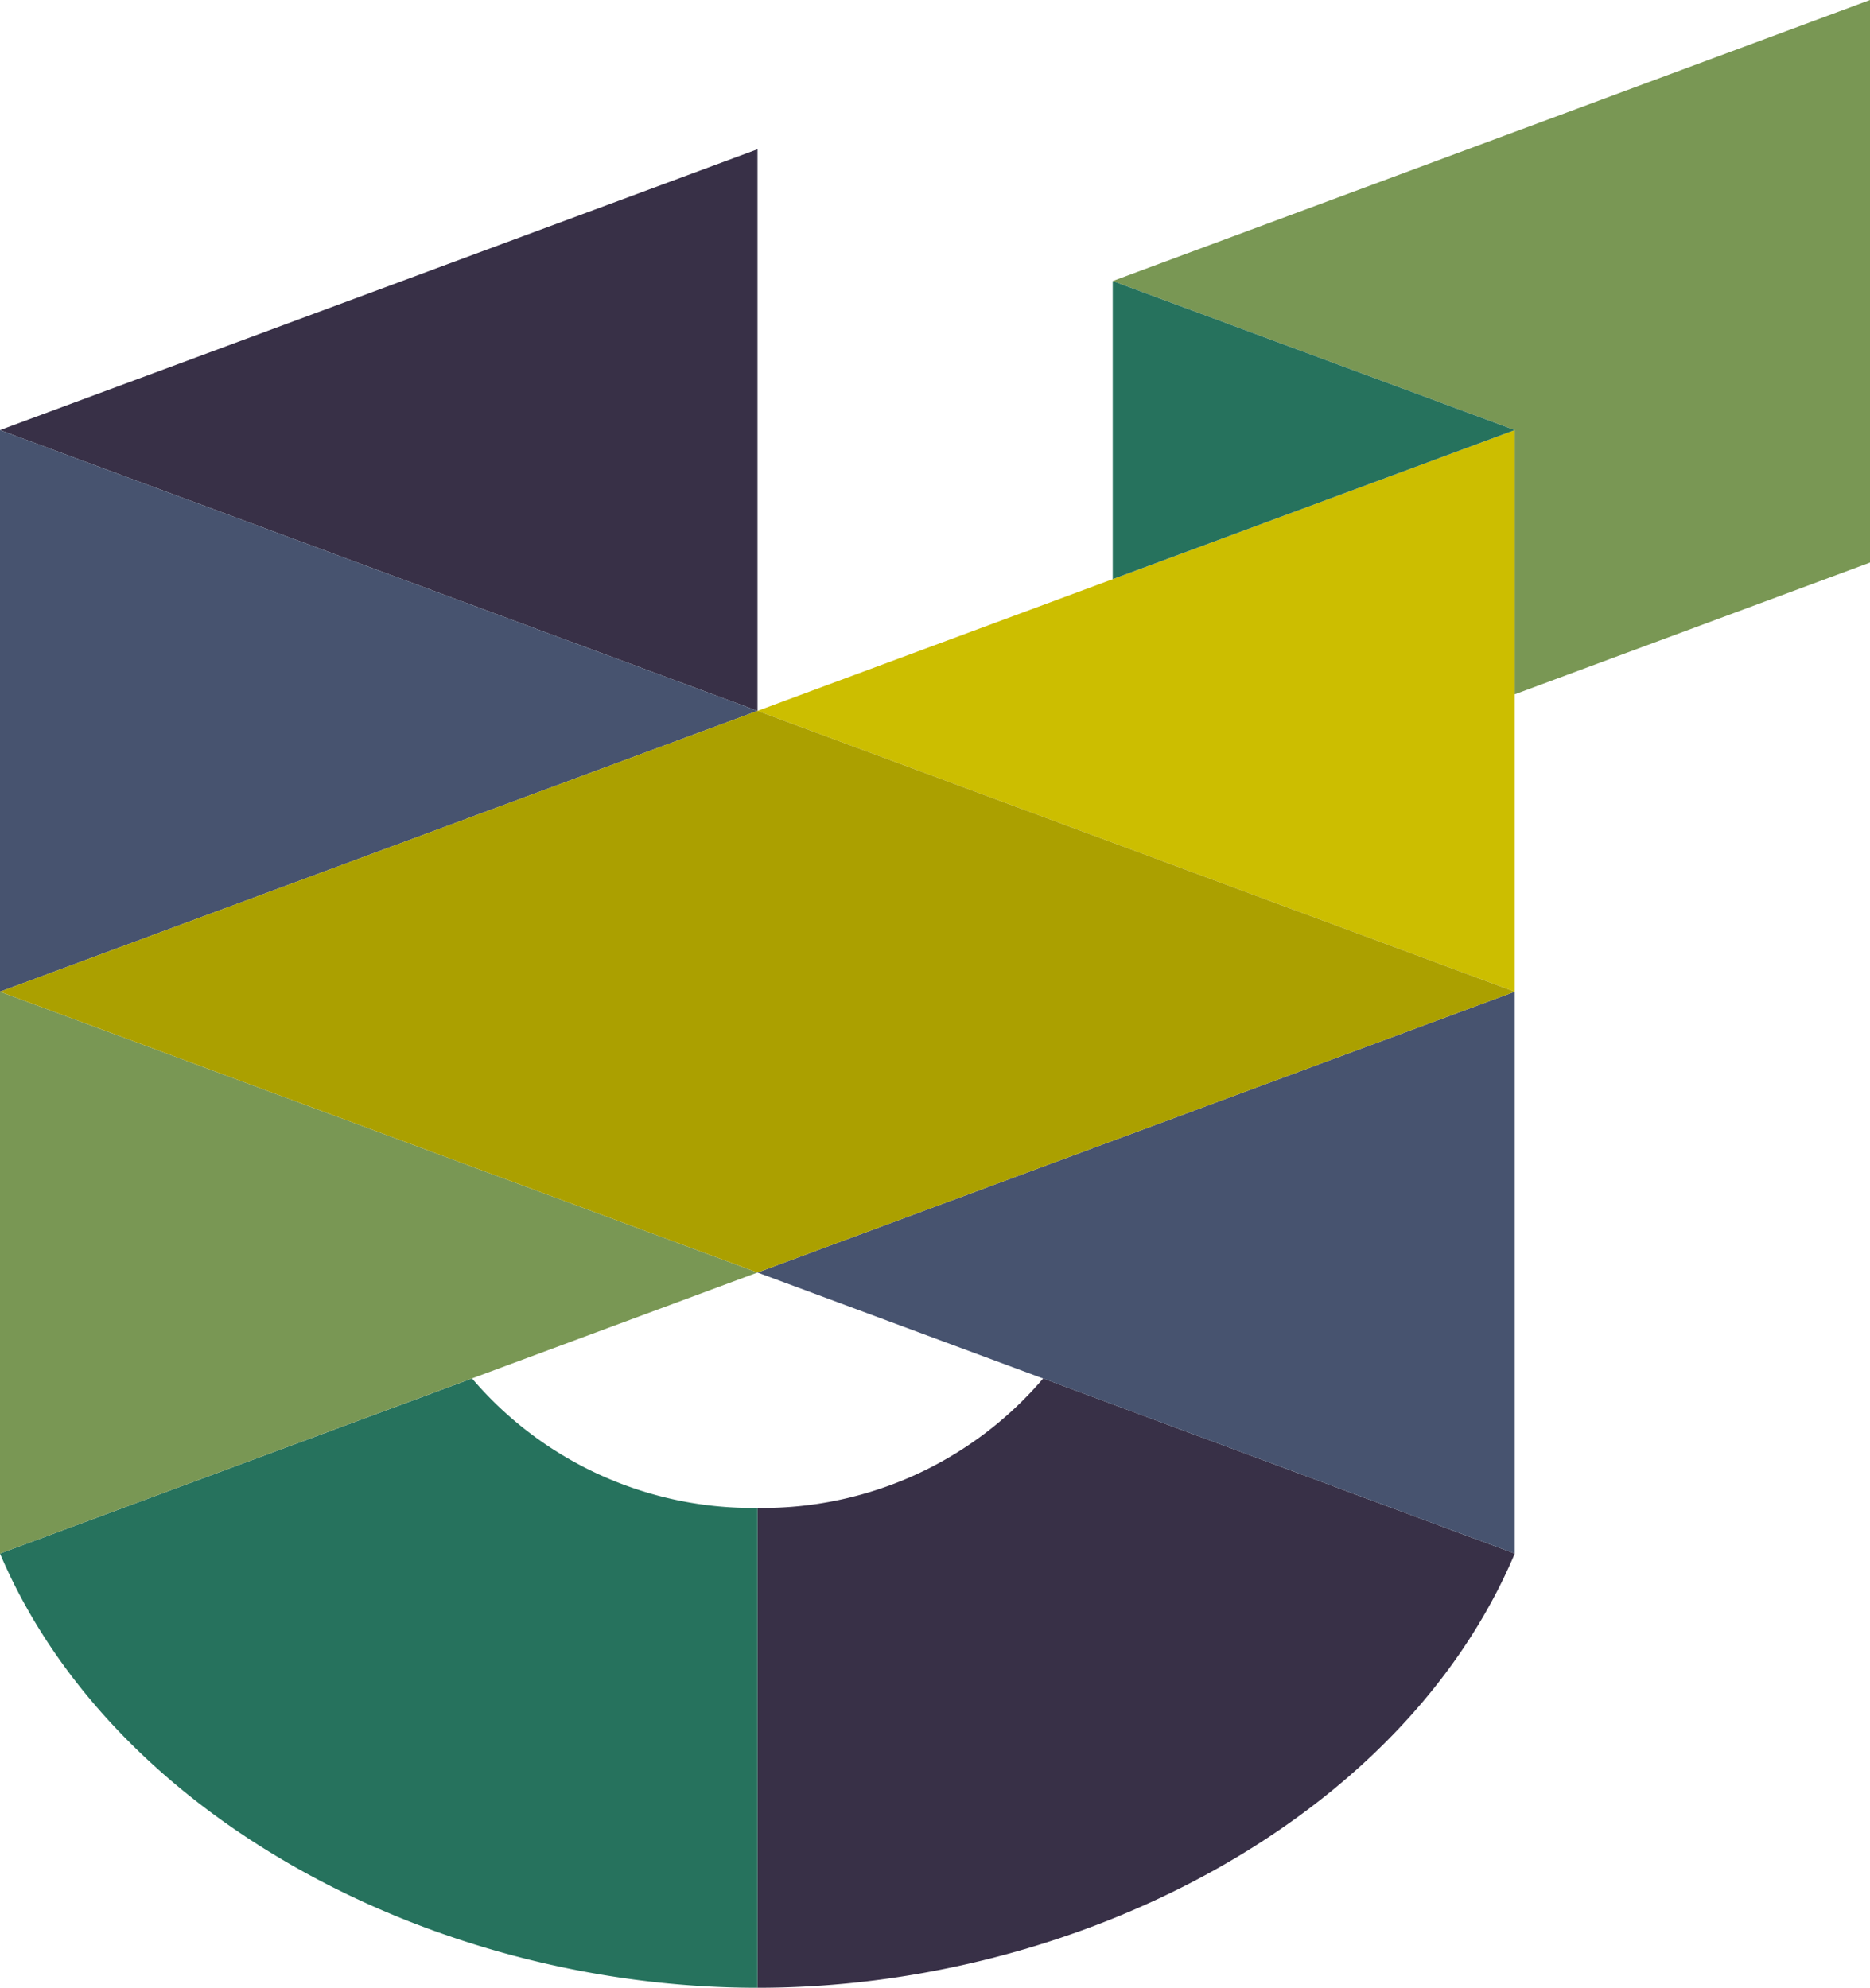
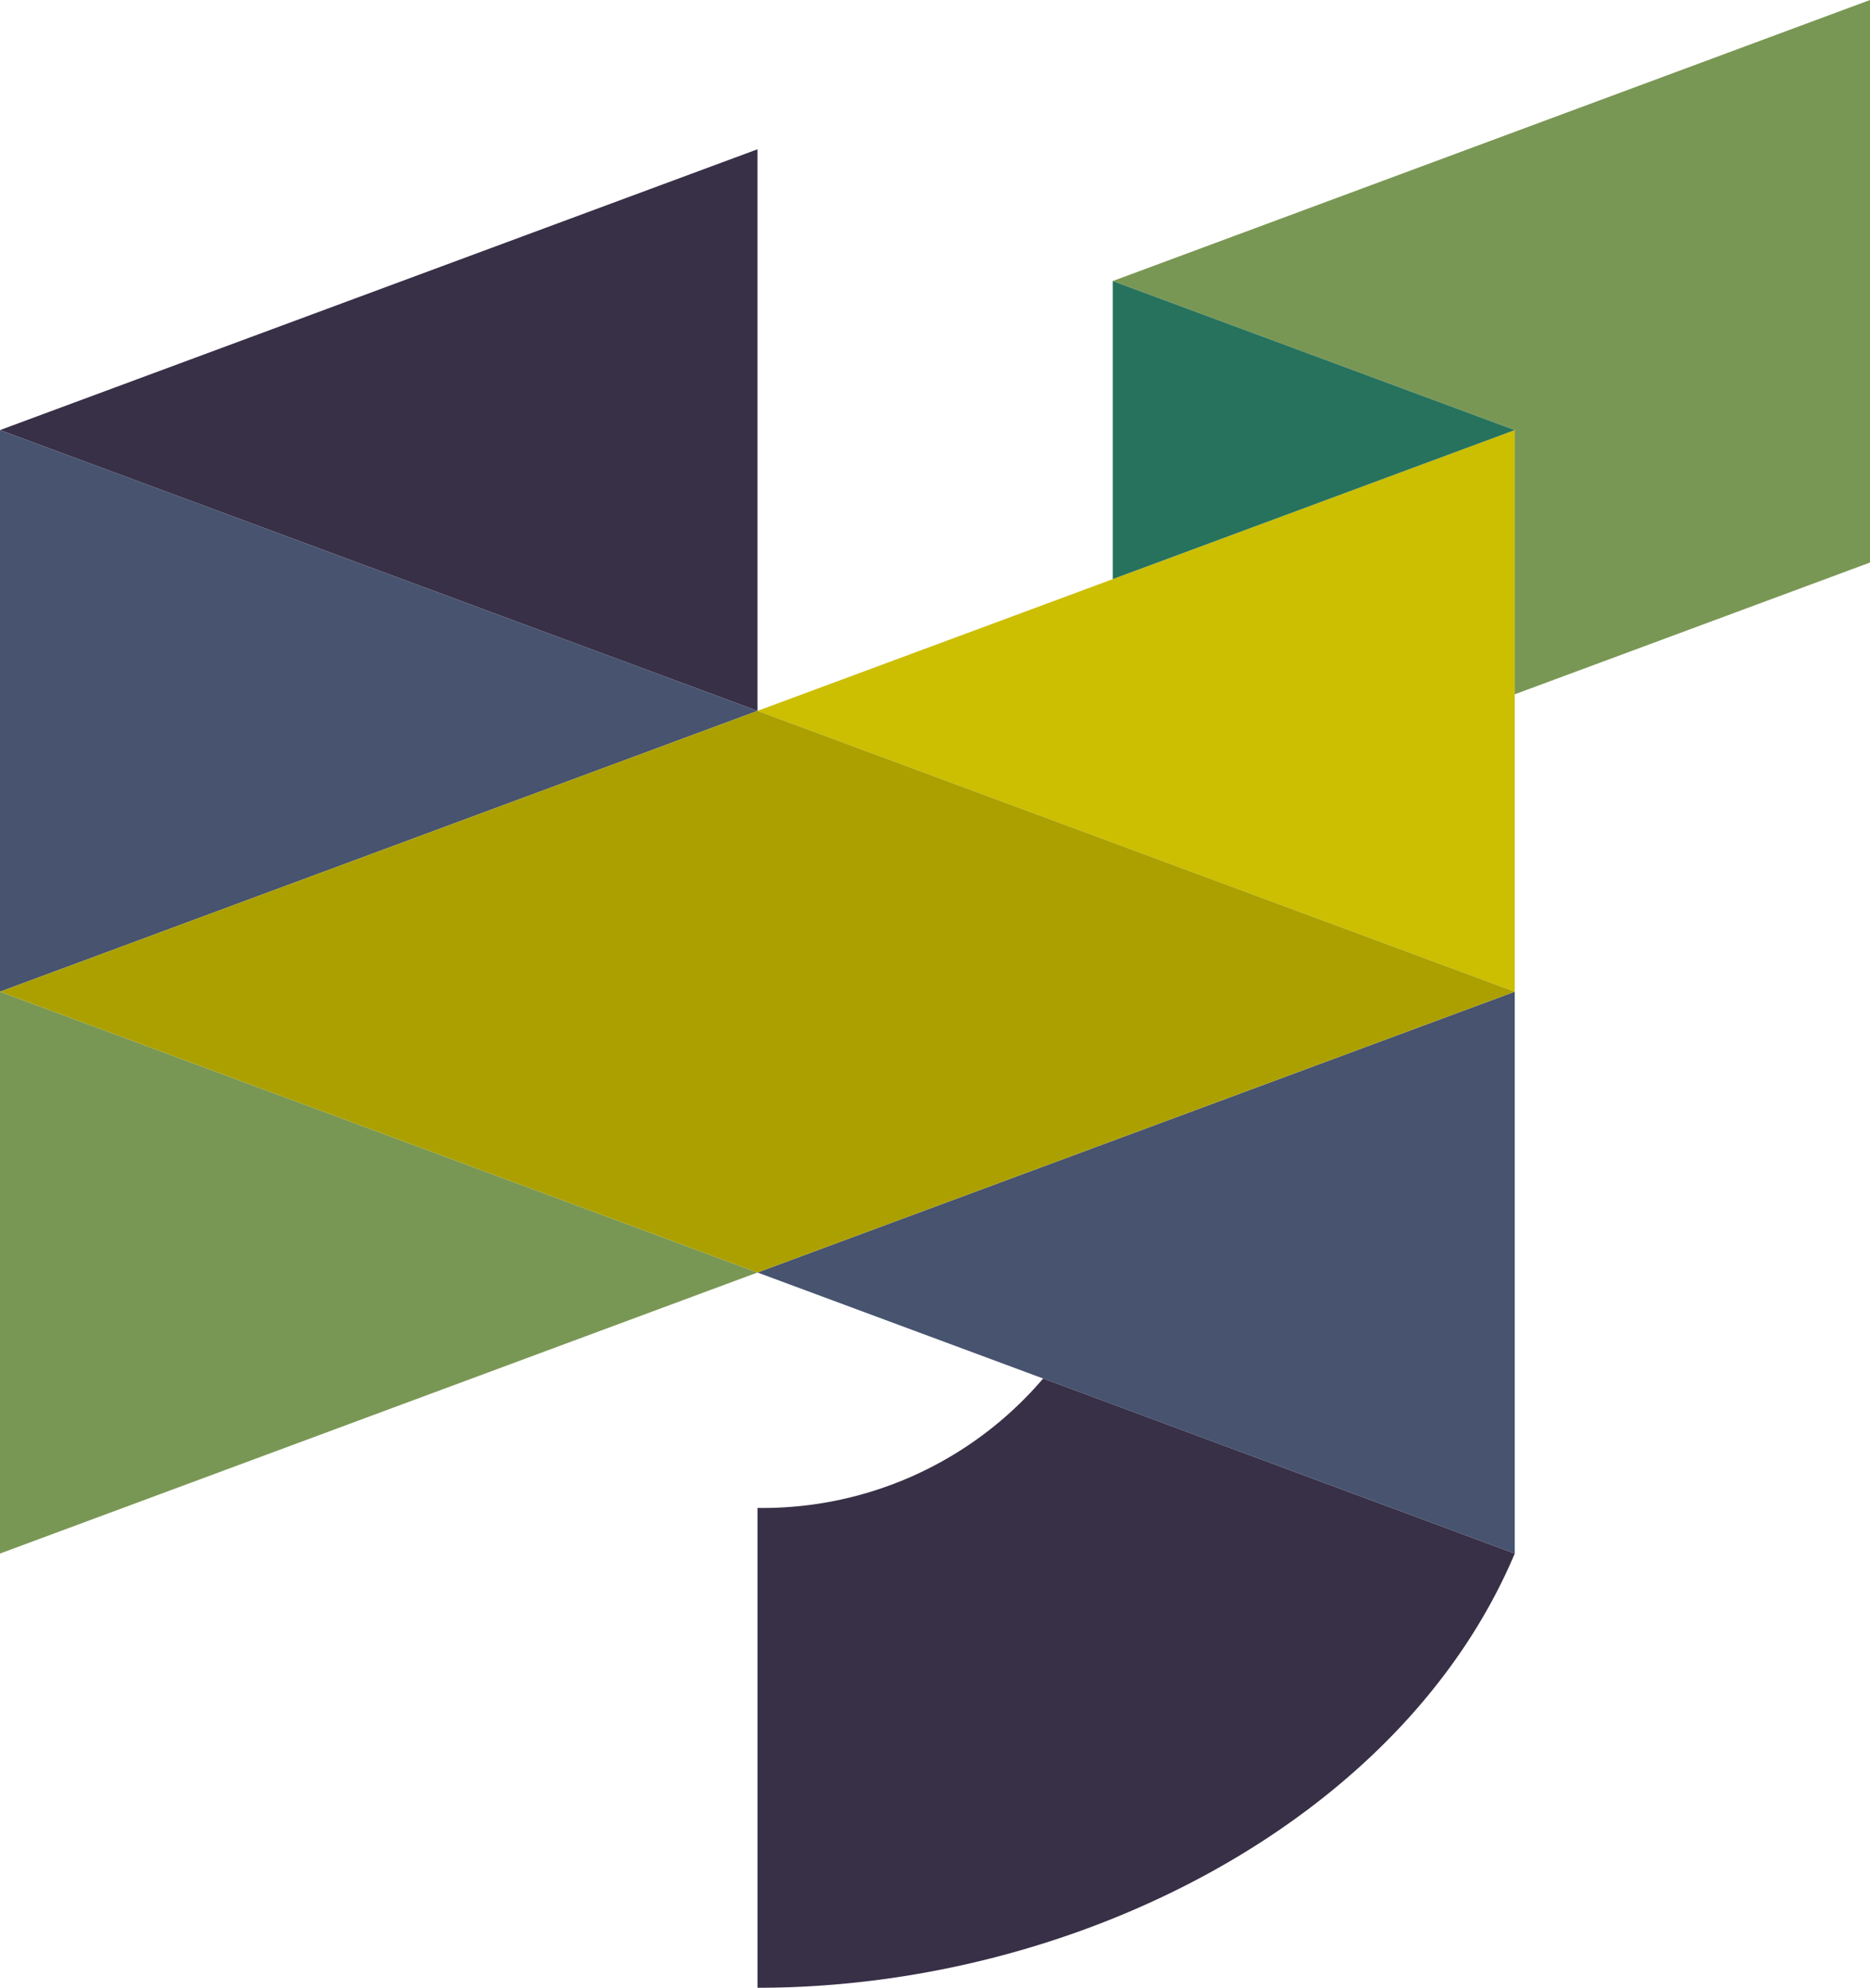
<svg xmlns="http://www.w3.org/2000/svg" viewBox="0 0 81.17 86.29">
  <defs>
    <style>.cls-1{fill:#383047;}.cls-2{fill:#26725d;}.cls-3{fill:#799754;}.cls-4{fill:#47536f;}.cls-5{fill:#ccbe00;}.cls-6{fill:#aba000;}</style>
  </defs>
  <title>Asset 2</title>
  <g id="Layer_2" data-name="Layer 2">
    <g id="Layer_1-2" data-name="Layer 1">
      <polygon class="cls-1" points="32.88 30.86 32.88 6.48 0 18.67 32.88 30.86" />
      <path class="cls-1" d="M32.88,65.46V86.29c13.88,0,28-7.31,32.87-18.85l-20.47-7.6A16,16,0,0,1,32.88,65.46Z" />
-       <path class="cls-2" d="M0,67.44C4.91,79,19,86.29,32.88,86.29V65.46a16,16,0,0,1-12.39-5.62Z" />
      <polygon class="cls-3" points="81.17 0 48.3 12.2 65.75 18.67 65.75 30.14 81.17 24.42 81.17 0" />
      <polygon class="cls-4" points="65.75 67.44 65.75 43.05 65.75 43.05 32.88 55.24 65.75 67.44" />
      <polygon class="cls-4" points="0 18.67 0 43.05 0 43.05 32.88 30.86 0 18.67" />
      <polygon class="cls-3" points="0 43.05 0 67.44 32.88 55.24 0 43.05 0 43.05" />
      <polygon class="cls-5" points="65.75 18.67 32.88 30.86 65.75 43.05 65.75 43.05 65.75 18.67" />
      <polygon class="cls-6" points="0 43.05 32.88 55.24 65.75 43.05 32.88 30.86 0 43.05" />
      <polygon class="cls-2" points="65.75 18.67 48.3 12.2 48.3 25.14 65.75 18.67" />
    </g>
  </g>
</svg>